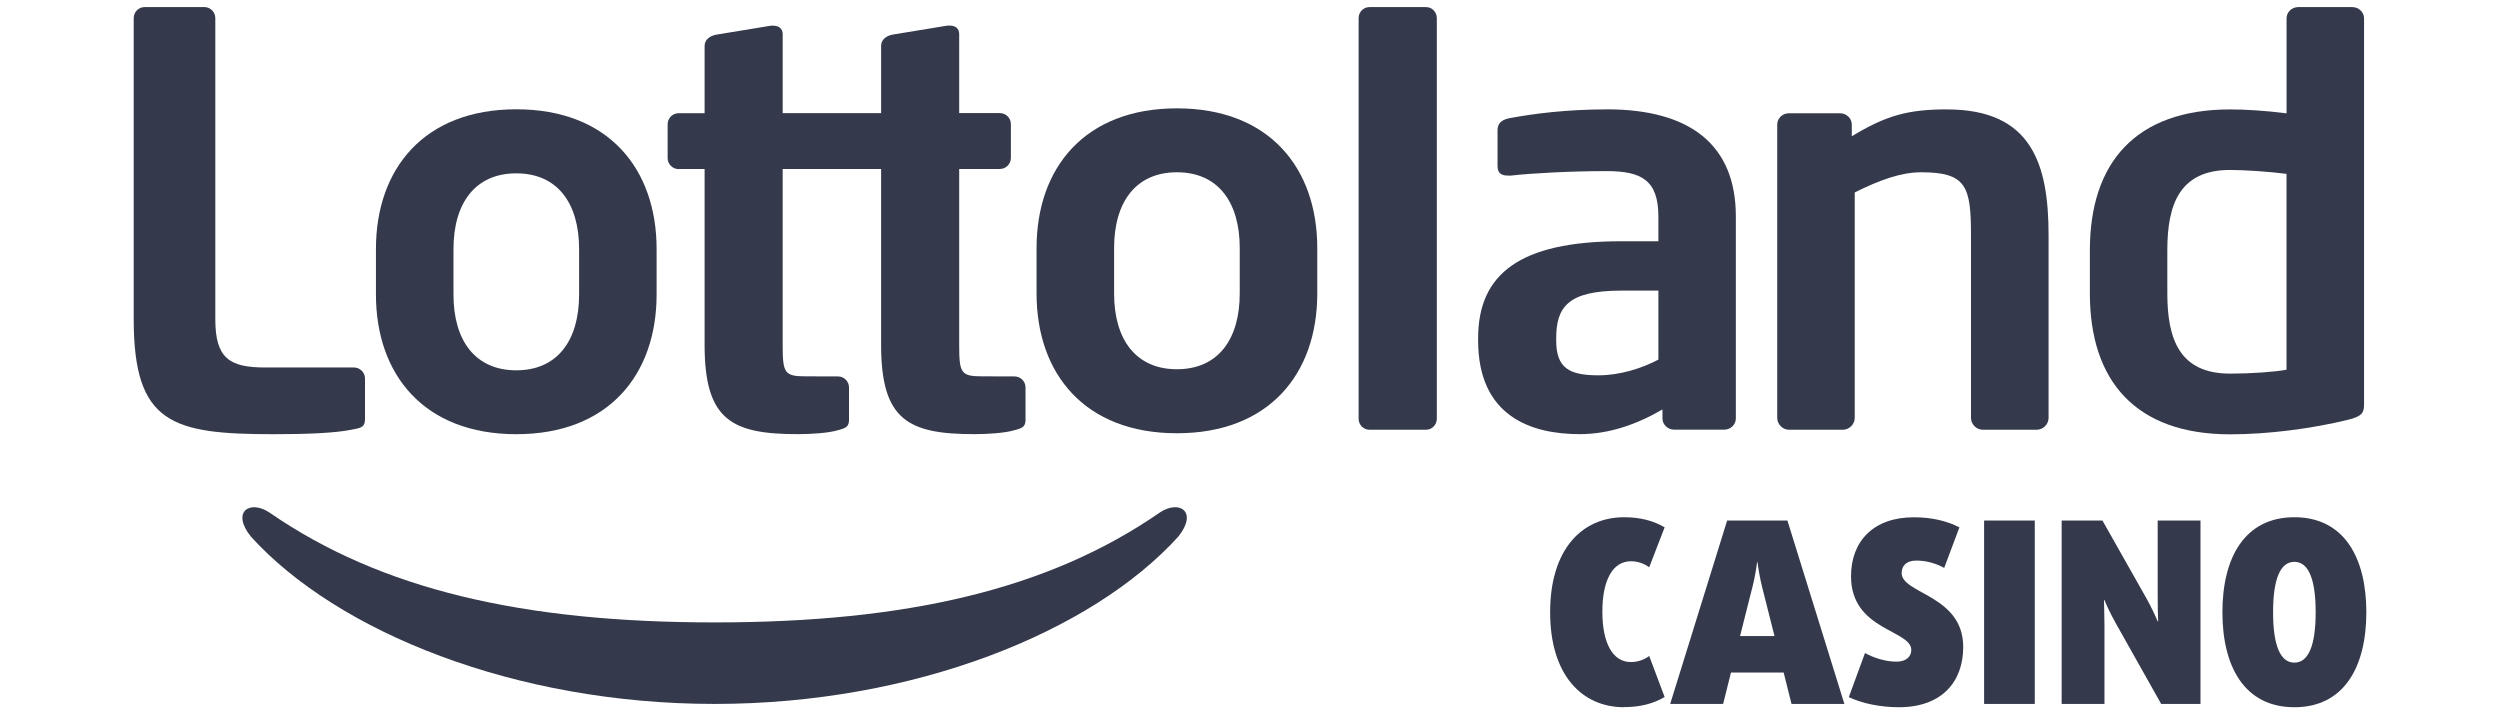
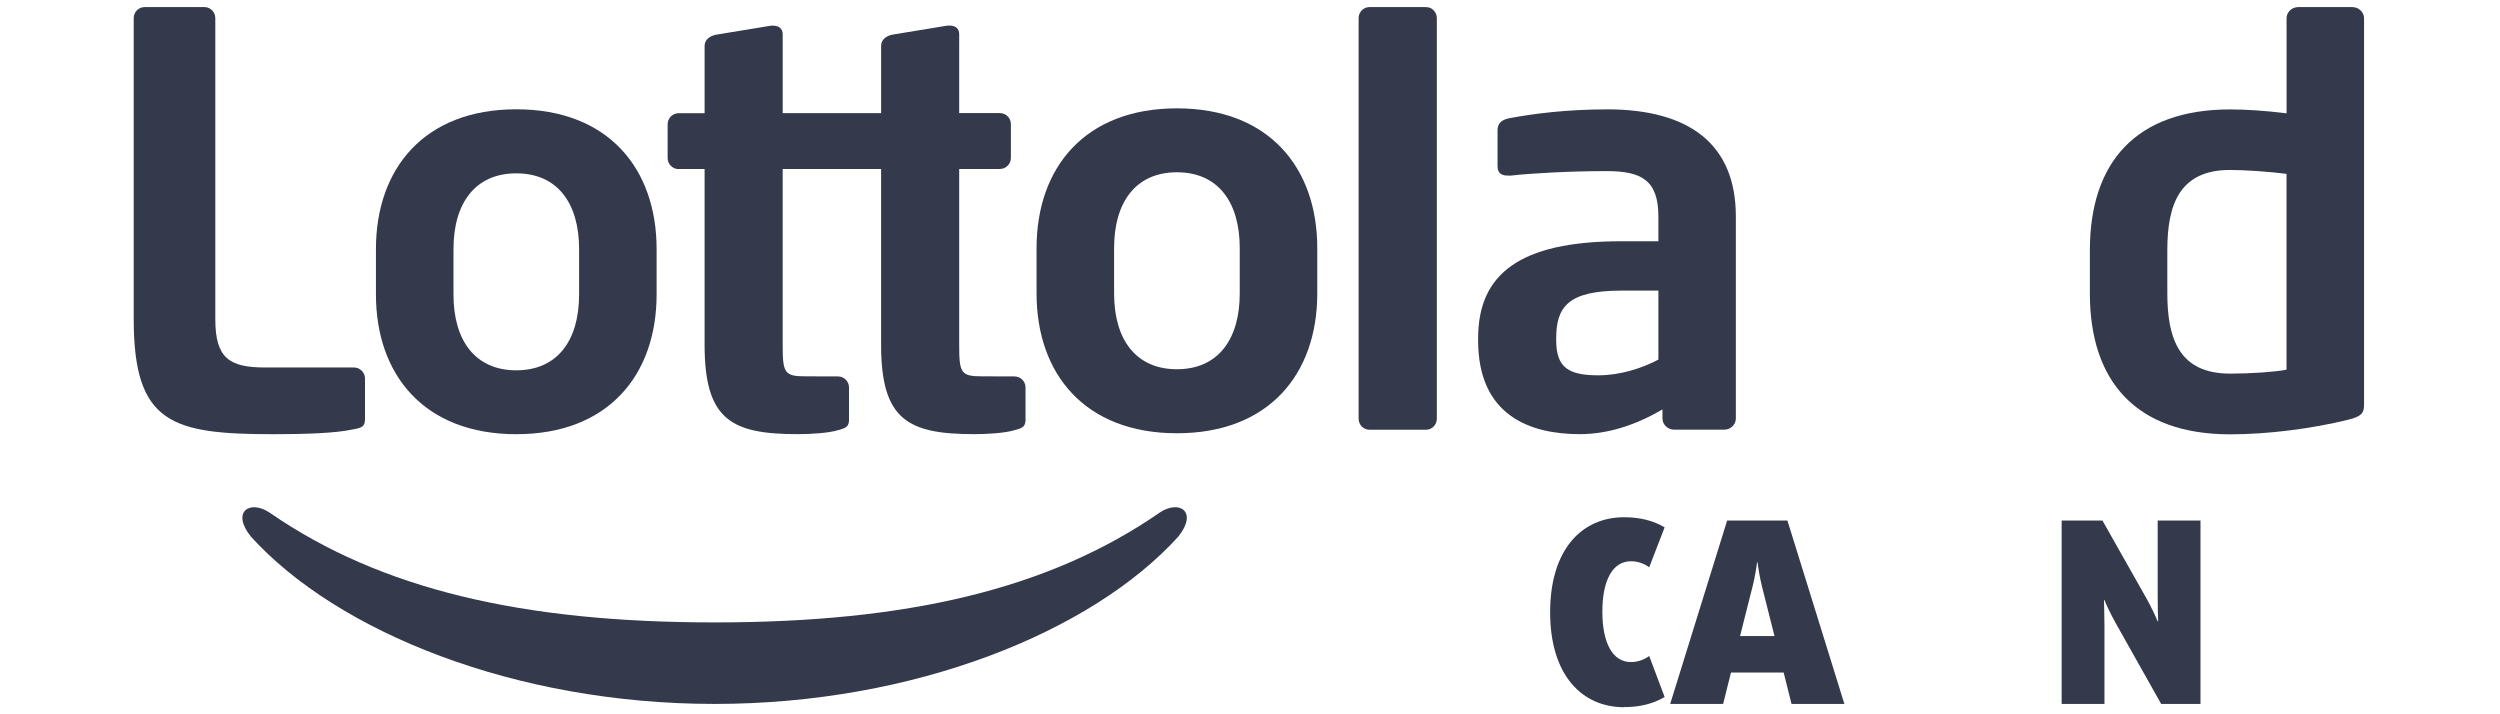
<svg xmlns="http://www.w3.org/2000/svg" height="160" id="lottoland_casino" viewBox="0 0 560 160" width="560">
  <defs>
    <style>
      .cls-1, .cls-2 {
        fill: #343a4c;
      }

      .cls-2 {
        fill-rule: evenodd;
      }
    </style>
  </defs>
  <g>
    <path class="cls-1" d="M363.8,158.42c-9.36,0-16.57-7.09-16.57-21.28s7.21-21.28,16.57-21.28c3.63,0,6.58.79,9.08,2.26l-3.46,8.96c-.97-.74-2.44-1.36-4.08-1.36-4.14,0-6.41,4.31-6.41,11.29s2.26,11.29,6.41,11.29c1.64,0,3.13-.62,4.08-1.36l3.46,9.19c-2.49,1.47-5.44,2.26-9.08,2.26h0Z" />
    <path class="cls-1" d="M401.3,157.68l-1.76-7.03h-11.8l-1.76,7.03h-11.86l12.76-41.08h13.5l12.76,41.08h-11.86.02ZM394.66,131.24c-.46-1.82-.79-3.85-.97-5.28h-.11c-.17,1.42-.51,3.46-.97,5.28l-2.84,11.24h7.72l-2.84-11.24h.01Z" />
-     <path class="cls-1" d="M425.37,158.42c-4.03,0-8.11-.79-11.24-2.26l3.63-9.88c1.93,1.08,4.6,1.93,7.03,1.93,2.26,0,3.34-1.19,3.34-2.61,0-4.54-13.5-4.37-13.5-16.51,0-7.83,5-13.22,14.07-13.22,4.03,0,7.49.85,10.21,2.26l-3.41,9.08c-1.76-.97-3.92-1.64-6.24-1.64s-3.29,1.25-3.29,2.78c0,4.71,13.79,4.93,13.79,16.57,0,7.83-4.82,13.5-14.42,13.5h.02Z" />
-     <path class="cls-1" d="M444.44,157.68v-41.08h11.35v41.08h-11.35Z" />
    <path class="cls-1" d="M484.1,157.68l-10.21-18.15c-1.36-2.44-2.16-4.31-2.49-5.11h-.11c0,.57.11,3.06.11,5.67v17.59h-9.59v-41.08h9.14l9.88,17.48c.9,1.59,1.93,3.75,2.49,5.11h.11c-.05-.97-.11-3.18-.11-5.85v-16.74h9.59v41.08h-8.8Z" />
-     <path class="cls-1" d="M513.94,158.42c-11.12,0-16.12-9.03-16.12-21.28s5-21.28,16.12-21.28,16.12,9.03,16.12,21.28-4.99,21.28-16.12,21.28ZM513.94,125.85c-3.18,0-4.77,3.91-4.77,11.29s1.59,11.29,4.77,11.29,4.77-3.92,4.77-11.29-1.59-11.29-4.77-11.29Z" />
  </g>
  <g>
    <path class="cls-2" d="M259.78,114.82c-24.88,17.19-56.63,24.6-99.7,24.6s-74.82-7.4-99.7-24.6c-4.39-2.94-8.67-.22-4.18,5.38,19.38,21.36,59.14,37.48,103.87,37.48s84.5-16.12,103.87-37.48c4.49-5.61.22-8.33-4.18-5.38h.02Z" />
    <path class="cls-2" d="M79.12,96.18c1.97-.38,2.64-.61,2.64-2.37v-9.02c0-1.36-1.11-2.47-2.47-2.47h-19.84c-8.09,0-11.22-2.08-11.22-10.81V4.05c0-1.36-1.11-2.47-2.47-2.47h-13.34c-1.36,0-2.47,1.11-2.47,2.47v67.45c0,23.41,8.57,25.76,31.34,25.76,6.97,0,13.89-.21,17.84-1.09Z" />
    <g>
      <path class="cls-2" d="M115.65,97.26c20.65,0,31.43-13.32,31.43-31.3v-10.18c0-17.97-10.78-31.3-31.43-31.3s-31.44,13.32-31.44,31.3v10.18c0,17.97,10.78,31.3,31.44,31.3ZM101.58,55.8c0-10.3,4.87-16.97,14.07-16.97s14.07,6.66,14.07,16.97v10.18c0,10.3-4.87,16.97-14.07,16.97s-14.07-6.66-14.07-16.97v-10.18Z" />
      <g>
        <path class="cls-2" d="M152.02,37.85h5.81v39.42c0,16.83,6.05,19.98,20.91,19.98,2.9,0,6.83-.24,8.94-.88,1.92-.48,2.23-.86,2.43-1.66.04-.19.07-.39.07-.61v-7.31c0-1.36-1.11-2.47-2.47-2.47l-7.26-.02c-4.74,0-5.13-.75-5.13-7.03v-39.42h22.05v39.42c0,16.83,6.05,19.98,20.91,19.98,2.9,0,6.83-.24,8.94-.88,1.92-.48,2.23-.86,2.43-1.66.04-.19.07-.39.07-.61v-7.31c0-1.36-1.11-2.47-2.47-2.47l-7.26-.02c-4.74,0-5.13-.75-5.13-7.03v-39.42h9.11c1.36,0,2.47-1.11,2.47-2.47v-7.58c0-1.36-1.11-2.47-2.47-2.47h-9.11V7.61c0-1.25-.91-1.88-2.1-1.88h-.52l-12.23,2.01c-1.45.25-2.64,1.13-2.64,2.52v15.08h-22.05V7.63c0-1.25-.91-1.88-2.1-1.88h-.52l-12.23,2.01c-1.45.25-2.64,1.13-2.64,2.52v15.08h-5.81c-1.36,0-2.47,1.11-2.47,2.47v7.58c0,1.36,1.11,2.47,2.47,2.47l.02-.02Z" />
        <g>
          <path class="cls-2" d="M263.63,24.27c-20.65,0-31.44,13.32-31.44,31.3v10.18c0,17.97,10.78,31.3,31.44,31.3s31.44-13.32,31.44-31.3v-10.18c0-17.97-10.78-31.3-31.44-31.3ZM277.7,65.74c0,10.3-4.87,16.97-14.07,16.97s-14.07-6.66-14.07-16.97v-10.18c0-10.3,4.87-16.97,14.07-16.97s14.07,6.66,14.07,16.97v10.18Z" />
          <g>
            <path class="cls-2" d="M319.44,1.59h-12.7c-1.33,0-2.41,1.11-2.41,2.47v89.73c0,1.36,1.08,2.47,2.41,2.47h12.7c1.33,0,2.41-1.11,2.41-2.47V4.06c0-1.36-1.08-2.47-2.41-2.47Z" />
            <g>
              <path class="cls-2" d="M359.9,24.5c-9.07,0-16.7,1-21.96,2.01-1.71.38-2.49,1.25-2.49,2.64v8.05c0,1.76,1.05,2.13,2.36,2.13h.65c4.34-.5,13.02-1,21.44-1,7.76,0,11.58,2,11.58,10.18v5.53h-8.29c-22.89,0-32.09,7.42-32.09,21.73v.5c0,16.97,11.84,20.98,22.75,20.98,6.32,0,12.49-2.01,18.54-5.53v2.01c0,1.38,1.19,2.52,2.64,2.52h11.18c1.45,0,2.62-1.13,2.62-2.52v-45.24c0-16.08-10.26-24-28.93-24h0ZM371.48,80.55c-3.81,2.01-8.68,3.52-13.42,3.52-6.58,0-9.47-1.63-9.47-7.79v-.5c0-7.03,2.64-10.68,14.6-10.68h8.29v15.46h0Z" />
              <g>
                <path class="cls-2" d="M526.91,1.59h-12.1c-1.45,0-2.62,1.13-2.62,2.52v21.28c-4.87-.63-9.47-.88-12.63-.88-21.18,0-31.43,11.93-31.43,31.55v9.68c0,19.6,10.26,31.55,31.43,31.55,8.42,0,18.28-1.26,26.44-3.27,3.03-.75,3.55-1.51,3.55-3.4V4.11c0-1.38-1.19-2.52-2.64-2.52h0ZM512.18,82.81c-2.5.5-7.89.88-12.63.88-11.31,0-14.07-7.67-14.07-17.97v-9.68c0-10.3,2.77-17.97,14.07-17.97,3.16,0,8.94.38,12.63.88v43.86h0Z" />
-                 <path class="cls-2" d="M436.11,24.5c-8.68,0-13.68,1.38-21.31,6.03v-2.64c0-1.38-1.19-2.52-2.64-2.52h-11.44c-1.45,0-2.62,1.13-2.62,2.52v65.73c0,1.38,1.19,2.64,2.62,2.64h12.1c1.45,0,2.64-1.26,2.64-2.64v-50.51c5.52-2.77,10.39-4.52,14.86-4.52,10.13,0,11.18,3.14,11.18,14.07v40.96c0,1.38,1.19,2.64,2.64,2.64h12.1c1.45,0,2.64-1.26,2.64-2.64v-40.96c0-15.96-3.81-28.15-22.75-28.15h-.01Z" />
              </g>
            </g>
          </g>
        </g>
      </g>
    </g>
  </g>
</svg>